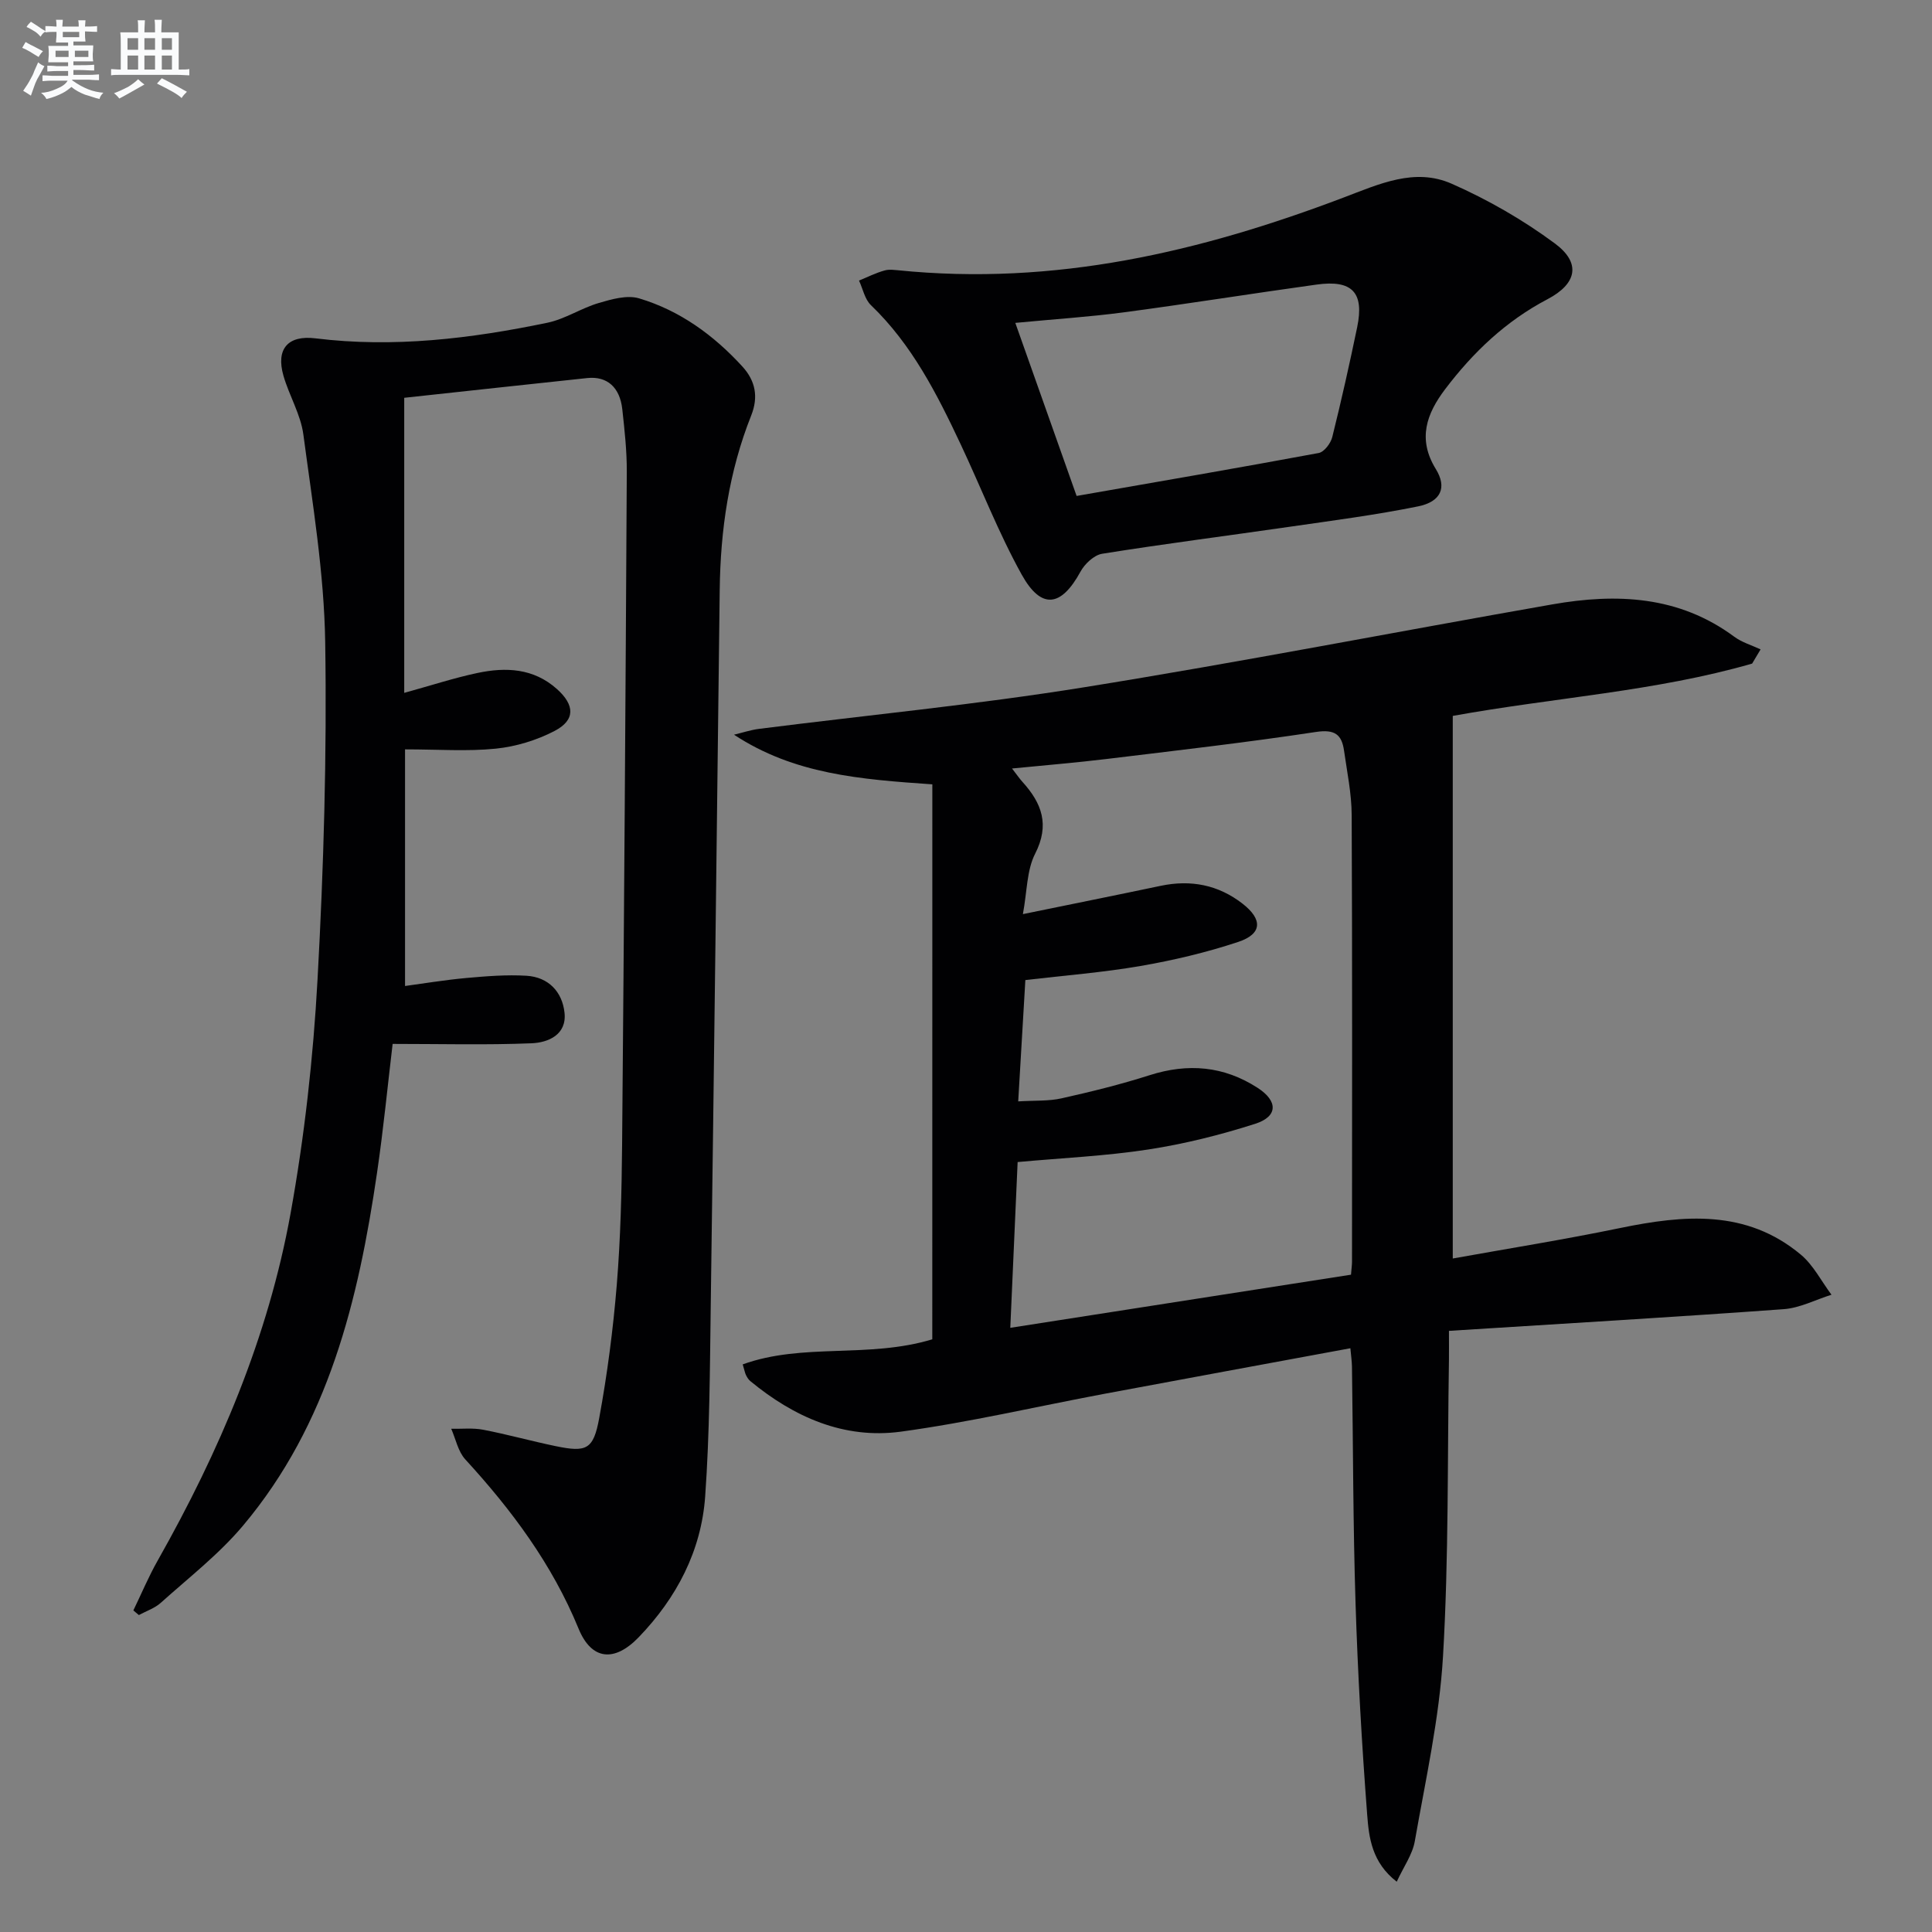
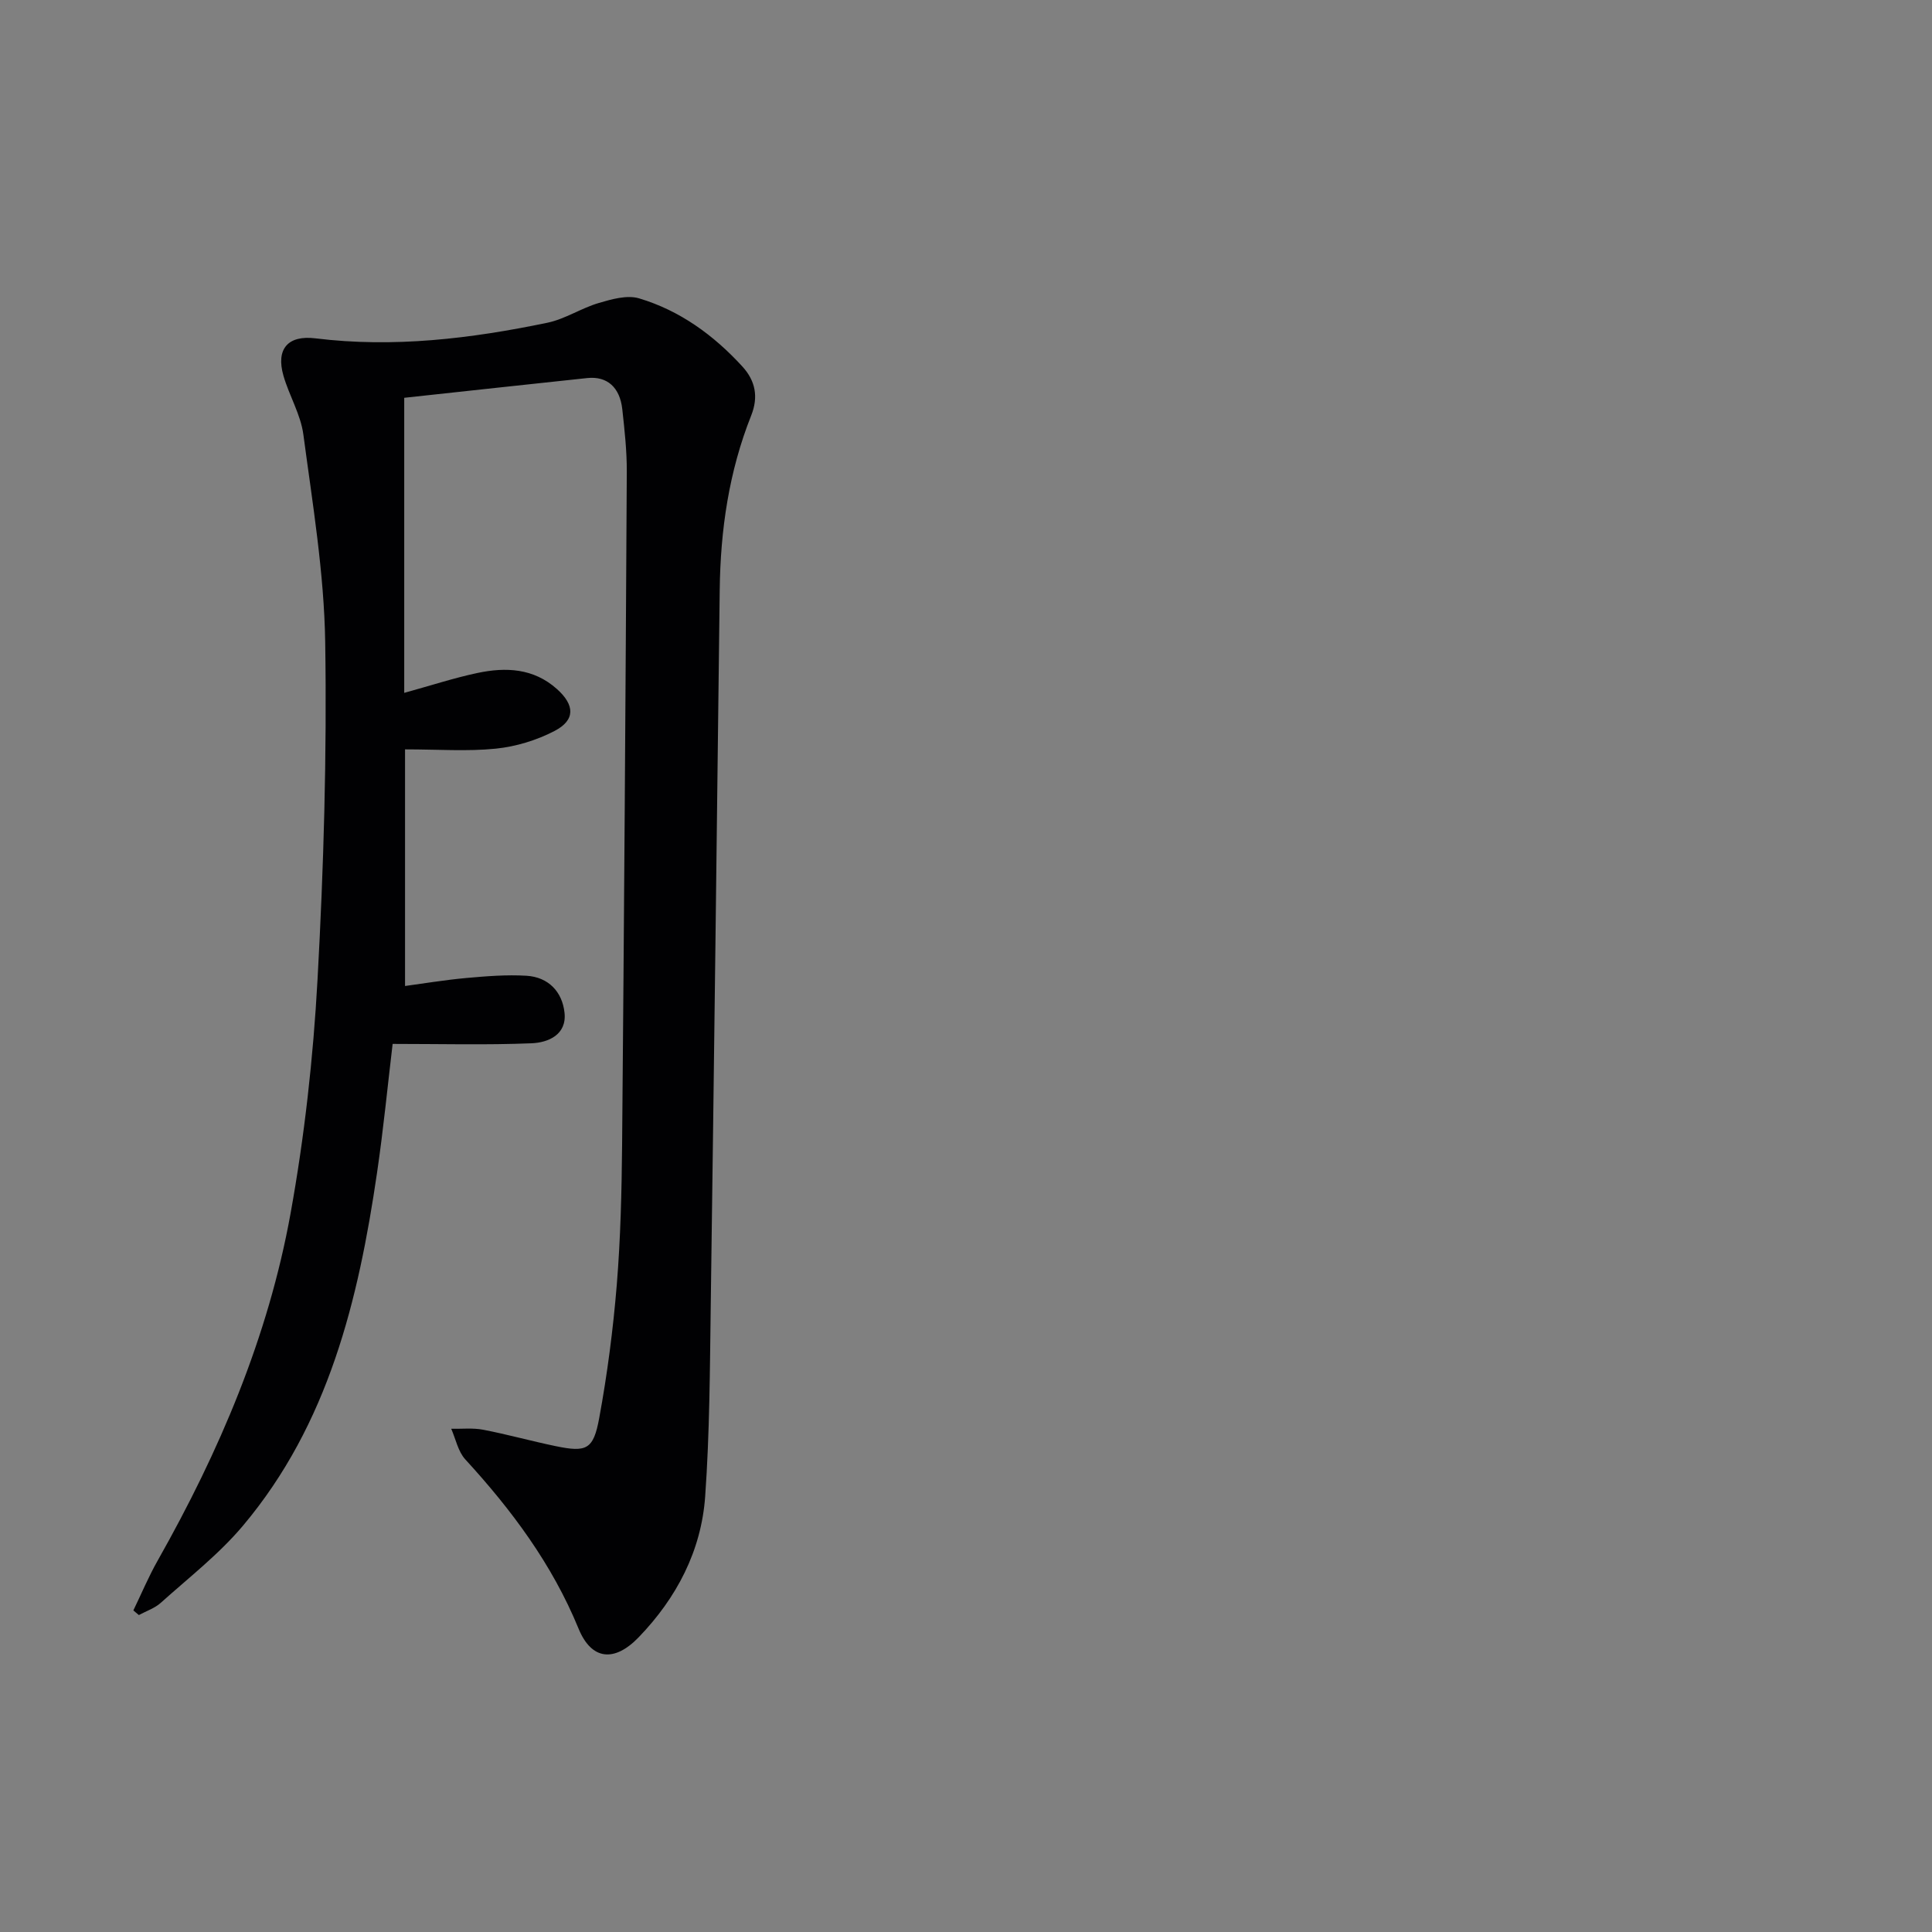
<svg xmlns="http://www.w3.org/2000/svg" enable-background="new 0 0 400 400" viewBox="0 0 400 400">
  <rect x="0" y="0" width="400" height="400" fill="#808080" stroke="none" />
  <g fill="#010103">
-     <path d="m193.03 162.39c-14.91-1.03-28.61-2.08-41.06-10.28 1.74-.41 3.45-.99 5.21-1.21 22.39-2.84 44.89-5.01 67.16-8.59 32.44-5.21 64.7-11.51 97.06-17.18 13.28-2.33 26.19-1.8 37.65 6.69 1.59 1.18 3.63 1.77 5.46 2.63-.58.98-1.16 1.96-1.75 2.94-19.98 5.76-40.86 7.01-61.98 10.83v112.34c11.27-2.03 22.99-3.9 34.6-6.3 13.23-2.73 26.17-3.92 37.44 5.48 2.62 2.18 4.27 5.52 6.37 8.32-3.3 1.03-6.54 2.75-9.9 2.99-22.87 1.66-45.76 3-69.3 4.49 0 2.45.02 4.22 0 5.98-.33 20.47-.03 40.98-1.23 61.4-.75 12.83-3.61 25.56-5.84 38.28-.48 2.76-2.31 5.28-3.74 8.39-5.15-3.98-5.76-9.12-6.12-13.87-1.11-14.58-1.95-29.2-2.41-43.82-.52-16.3-.5-32.62-.74-48.93-.02-1.14-.19-2.27-.33-3.83-17.17 3.18-34.09 6.28-51.01 9.45-14.02 2.63-27.95 5.9-42.06 7.82-11.75 1.59-22.12-3-31.18-10.48-.37-.31-.65-.77-.87-1.21-.22-.43-.3-.94-.69-2.24 12.48-4.51 26-1.18 39.25-5.19.01-38.1.01-76.32.01-114.9zm17.78 65.64c3.46-.21 6.3-.03 8.97-.63 6.13-1.37 12.25-2.88 18.23-4.79 7.95-2.54 15.37-1.91 22.37 2.62 4.24 2.74 4.22 5.92-.5 7.44-7.22 2.31-14.66 4.17-22.14 5.32-8.79 1.35-17.74 1.75-27.05 2.6-.5 11.36-1 22.58-1.52 34.32 23.97-3.74 47.29-7.38 70.54-11 .11-1.39.21-2.04.21-2.7.01-30.82.07-61.65-.07-92.47-.02-4.44-.95-8.89-1.58-13.32-.47-3.34-1.91-4.46-5.78-3.88-14.44 2.19-28.97 3.85-43.47 5.61-6.26.76-12.55 1.27-19.49 1.96 1.15 1.49 1.61 2.17 2.16 2.77 4 4.41 5.69 8.87 2.62 14.88-1.74 3.41-1.65 7.76-2.53 12.5 10.38-2.13 19.46-3.95 28.53-5.86 6.23-1.31 11.93-.21 16.95 3.7 4.21 3.27 4.06 6.27-.91 7.92-6.58 2.18-13.41 3.8-20.24 4.98-7.81 1.35-15.75 1.96-23.82 2.91-.5 8.33-.97 16.4-1.48 25.12z" />
    <path d="m83.69 82.36v61.09c5.63-1.55 10.34-3.1 15.17-4.12 5.86-1.24 11.6-1 16.44 3.32 3.72 3.33 3.85 6.44-.51 8.7-3.7 1.92-7.99 3.23-12.14 3.65-5.9.6-11.9.15-18.79.15v48.99c3.72-.5 8.2-1.25 12.72-1.66 4.13-.37 8.31-.71 12.43-.46 4.54.28 7.41 3.32 7.87 7.67.48 4.53-3.36 6.17-6.83 6.31-9.38.38-18.8.13-28.76.13-1 8.36-1.89 17.56-3.23 26.69-3.86 26.38-10.05 51.99-27.73 73.03-4.98 5.93-11.25 10.79-17.05 16-1.25 1.13-3.01 1.7-4.53 2.53-.38-.32-.76-.64-1.14-.96 1.68-3.47 3.17-7.04 5.07-10.38 12.75-22.56 22.85-46.23 27.47-71.77 2.89-15.98 4.7-32.24 5.59-48.46 1.28-23.24 1.95-46.56 1.59-69.83-.22-14.36-2.62-28.71-4.52-43-.55-4.18-2.95-8.08-4.13-12.21-1.58-5.51.92-8.42 6.62-7.72 16.23 2 32.19.06 48.03-3.23 3.66-.76 6.98-3.01 10.61-4.08 2.68-.79 5.88-1.71 8.37-.97 8.44 2.52 15.44 7.61 21.38 14.1 2.72 2.97 3.37 6.3 1.84 10.15-4.61 11.58-6.37 23.68-6.52 36.08-.59 49.44-1.18 98.89-1.86 148.33-.18 13.13-.22 26.28-1.15 39.37-.8 11.29-5.91 21.03-13.77 29.18-5.01 5.2-9.76 4.77-12.45-1.8-5.47-13.33-13.82-24.53-23.44-35.02-1.5-1.63-1.98-4.21-2.92-6.35 2.21.05 4.48-.21 6.61.2 5.04.97 10 2.36 15.03 3.4 6.36 1.31 7.8.74 9-5.81 1.68-9.12 2.88-18.37 3.64-27.62.78-9.61 1.01-19.27 1.1-28.92.41-46.46.72-92.93.97-139.4.02-4.31-.46-8.63-.93-12.92-.5-4.56-3.14-6.89-7.23-6.47-12.7 1.34-25.4 2.74-37.92 4.09z" />
-     <path d="m185.79 55.94c32.65 3.34 62.86-3.85 92.3-15.01 7.48-2.83 14.8-6.27 22.47-2.89 7.49 3.3 14.76 7.48 21.34 12.35 5.47 4.04 4.63 8.34-1.53 11.57-8.61 4.52-15.39 10.99-21.17 18.62-3.83 5.06-5.77 10.29-1.93 16.53 2.37 3.84 1.05 6.77-3.67 7.73-8.76 1.78-17.65 2.93-26.51 4.21-12.97 1.88-25.97 3.53-38.9 5.6-1.68.27-3.61 2.09-4.49 3.71-3.98 7.3-8.1 7.92-12.16.62-4.82-8.68-8.42-18.03-12.66-27.03-4.9-10.41-10.08-20.62-18.56-28.77-1.28-1.22-1.67-3.37-2.47-5.09 1.74-.71 3.45-1.58 5.25-2.08 1.07-.32 2.31-.07 2.69-.07zm37.11 46.74c17.23-3.01 33.7-5.84 50.12-8.89 1.13-.21 2.49-2 2.81-3.29 1.88-7.55 3.58-15.14 5.16-22.76 1.49-7.19-1.03-9.85-8.41-8.82-13.3 1.84-26.56 3.97-39.86 5.74-7.15.95-14.36 1.41-22.51 2.19 4.38 12.35 8.51 24.01 12.69 35.83z" />
  </g>
-   <path d="m6.8 9.5c.6.3 1.3.7 2.1 1.1-.4.4-.7.8-.9 1.2-.7-.4-1.3-.8-1.8-1.1s-1.1-.6-1.6-.8c.2-.4.5-.8.7-1.2.4.2.8.5 1.5.8zm.9 6.9c-.3.6-.5 1.1-.7 1.7s-.4 1.1-.6 1.7c-.6-.4-1.1-.7-1.6-1 .7-1 1.2-1.8 1.5-2.4.3-.5.6-1.1.8-1.7.3-.6.5-1.2.8-1.8.3.3.8.6 1.3.8-.7 1.3-1.2 2.2-1.5 2.7zm.1-11c.4.3 1 .7 1.7 1.1-.5.2-.8.6-1.1 1.1-.5-.6-1-1-1.4-1.2s-.9-.6-1.5-.8c.2-.4.5-.7.9-1.1.5.3.9.6 1.4.9zm10.5 13.1c1 .4 2 .6 3.1.7-.4.4-.7.8-.8 1.3-.9-.2-1.9-.6-3-.9-1-.4-2-.9-2.8-1.6-.5.4-1.1.9-1.9 1.3s-1.9.9-3.3 1.2c-.1-.3-.5-.8-1.1-1.3 1 0 2.1-.3 3.2-.8 1.2-.5 1.9-1 2.3-1.7h-3.2c-.4 0-1 0-2 .1v-1.2c1 0 1.7.1 2 .1h3.3v-1h-2.3c-.2 0-.9 0-2 .1v-1.2c1.2 0 1.9.1 2 .1h2.3v-.8h-4.1c0-.7.1-1.2.1-1.6 0-.5 0-1.1-.1-1.8h4.1v-.7h-2.5c0-.6.1-1.1.1-1.6v-.6h-.5c-.4 0-1 0-1.8.1v-1.3c1.2 0 1.9.1 2.1.1h.2c0-.3 0-.8-.1-1.4h1.4c0 .6-.1 1-.1 1.4h3.4c0-.4 0-.8-.1-1.3h1.5c0 .4-.1.9-.1 1.3.7 0 1.5 0 2.5-.1v1.2c-1 0-1.8-.1-2.5-.1v.6c0 .3 0 .8.1 1.5h-2.5v.8h4.1c0 .8-.1 1.3-.1 1.8s0 1 .1 1.5h-4.1v.8h1.4c.8 0 1.8 0 2.9-.1v1.2c-1 0-1.9-.1-2.8-.1h-1.5v1h3.2c.3 0 1 0 2.1-.1v1.2c-1.1 0-1.8-.1-2.1-.1h-3.4l-.1.1c1.4 1 2.4 1.5 3.4 1.9zm-4.1-6.7v-1.3h-2.7v1.3zm2.2-4.1v-1.1h-3.4v1.1zm1.9 4.1v-1.3h-2.8v1.3z" fill="#fafbfc" />
-   <path d="m37 6.7v2.3 5.4c1 0 1.8 0 2.2-.1v1.3c-.6 0-1.5-.1-2.5-.1h-11.9c-.7 0-1.3 0-1.8.1v-1.3c.5 0 1.1.1 2 .1v-5.2c0-1 0-1.8-.1-2.5h3.7c0-1.3 0-2.1-.1-2.5h1.5c0 .4-.1 1.3-.1 2.5h2.2c0-1.2 0-2.1-.1-2.6h1.5c0 .4-.1 1.3-.1 2.6zm-12.3 13.7c-.3-.4-.7-.8-1.1-1.1 1.1-.4 2.1-.9 2.9-1.3.8-.5 1.5-1 2.1-1.6.4.4.9.8 1.3 1.1-2.5 1.4-4.2 2.4-5.2 2.9zm3.9-10.1v-2.4h-2.2v2.4zm0 4.1v-2.9h-2.2v2.9zm3.5-4.1v-2.4h-2.2v2.4zm0 4.1v-2.9h-2.2v2.9zm.4 2.9 1-1.1c.6.3 1.4.7 2.5 1.3s2 1.1 2.7 1.5c-.4.4-.8.8-1.1 1.3-.8-.8-2.5-1.7-5.1-3zm3.1-7v-2.4h-2.1v2.4zm0 4.1v-2.9h-2.1v2.9z" fill="#fafbfc" />
</svg>